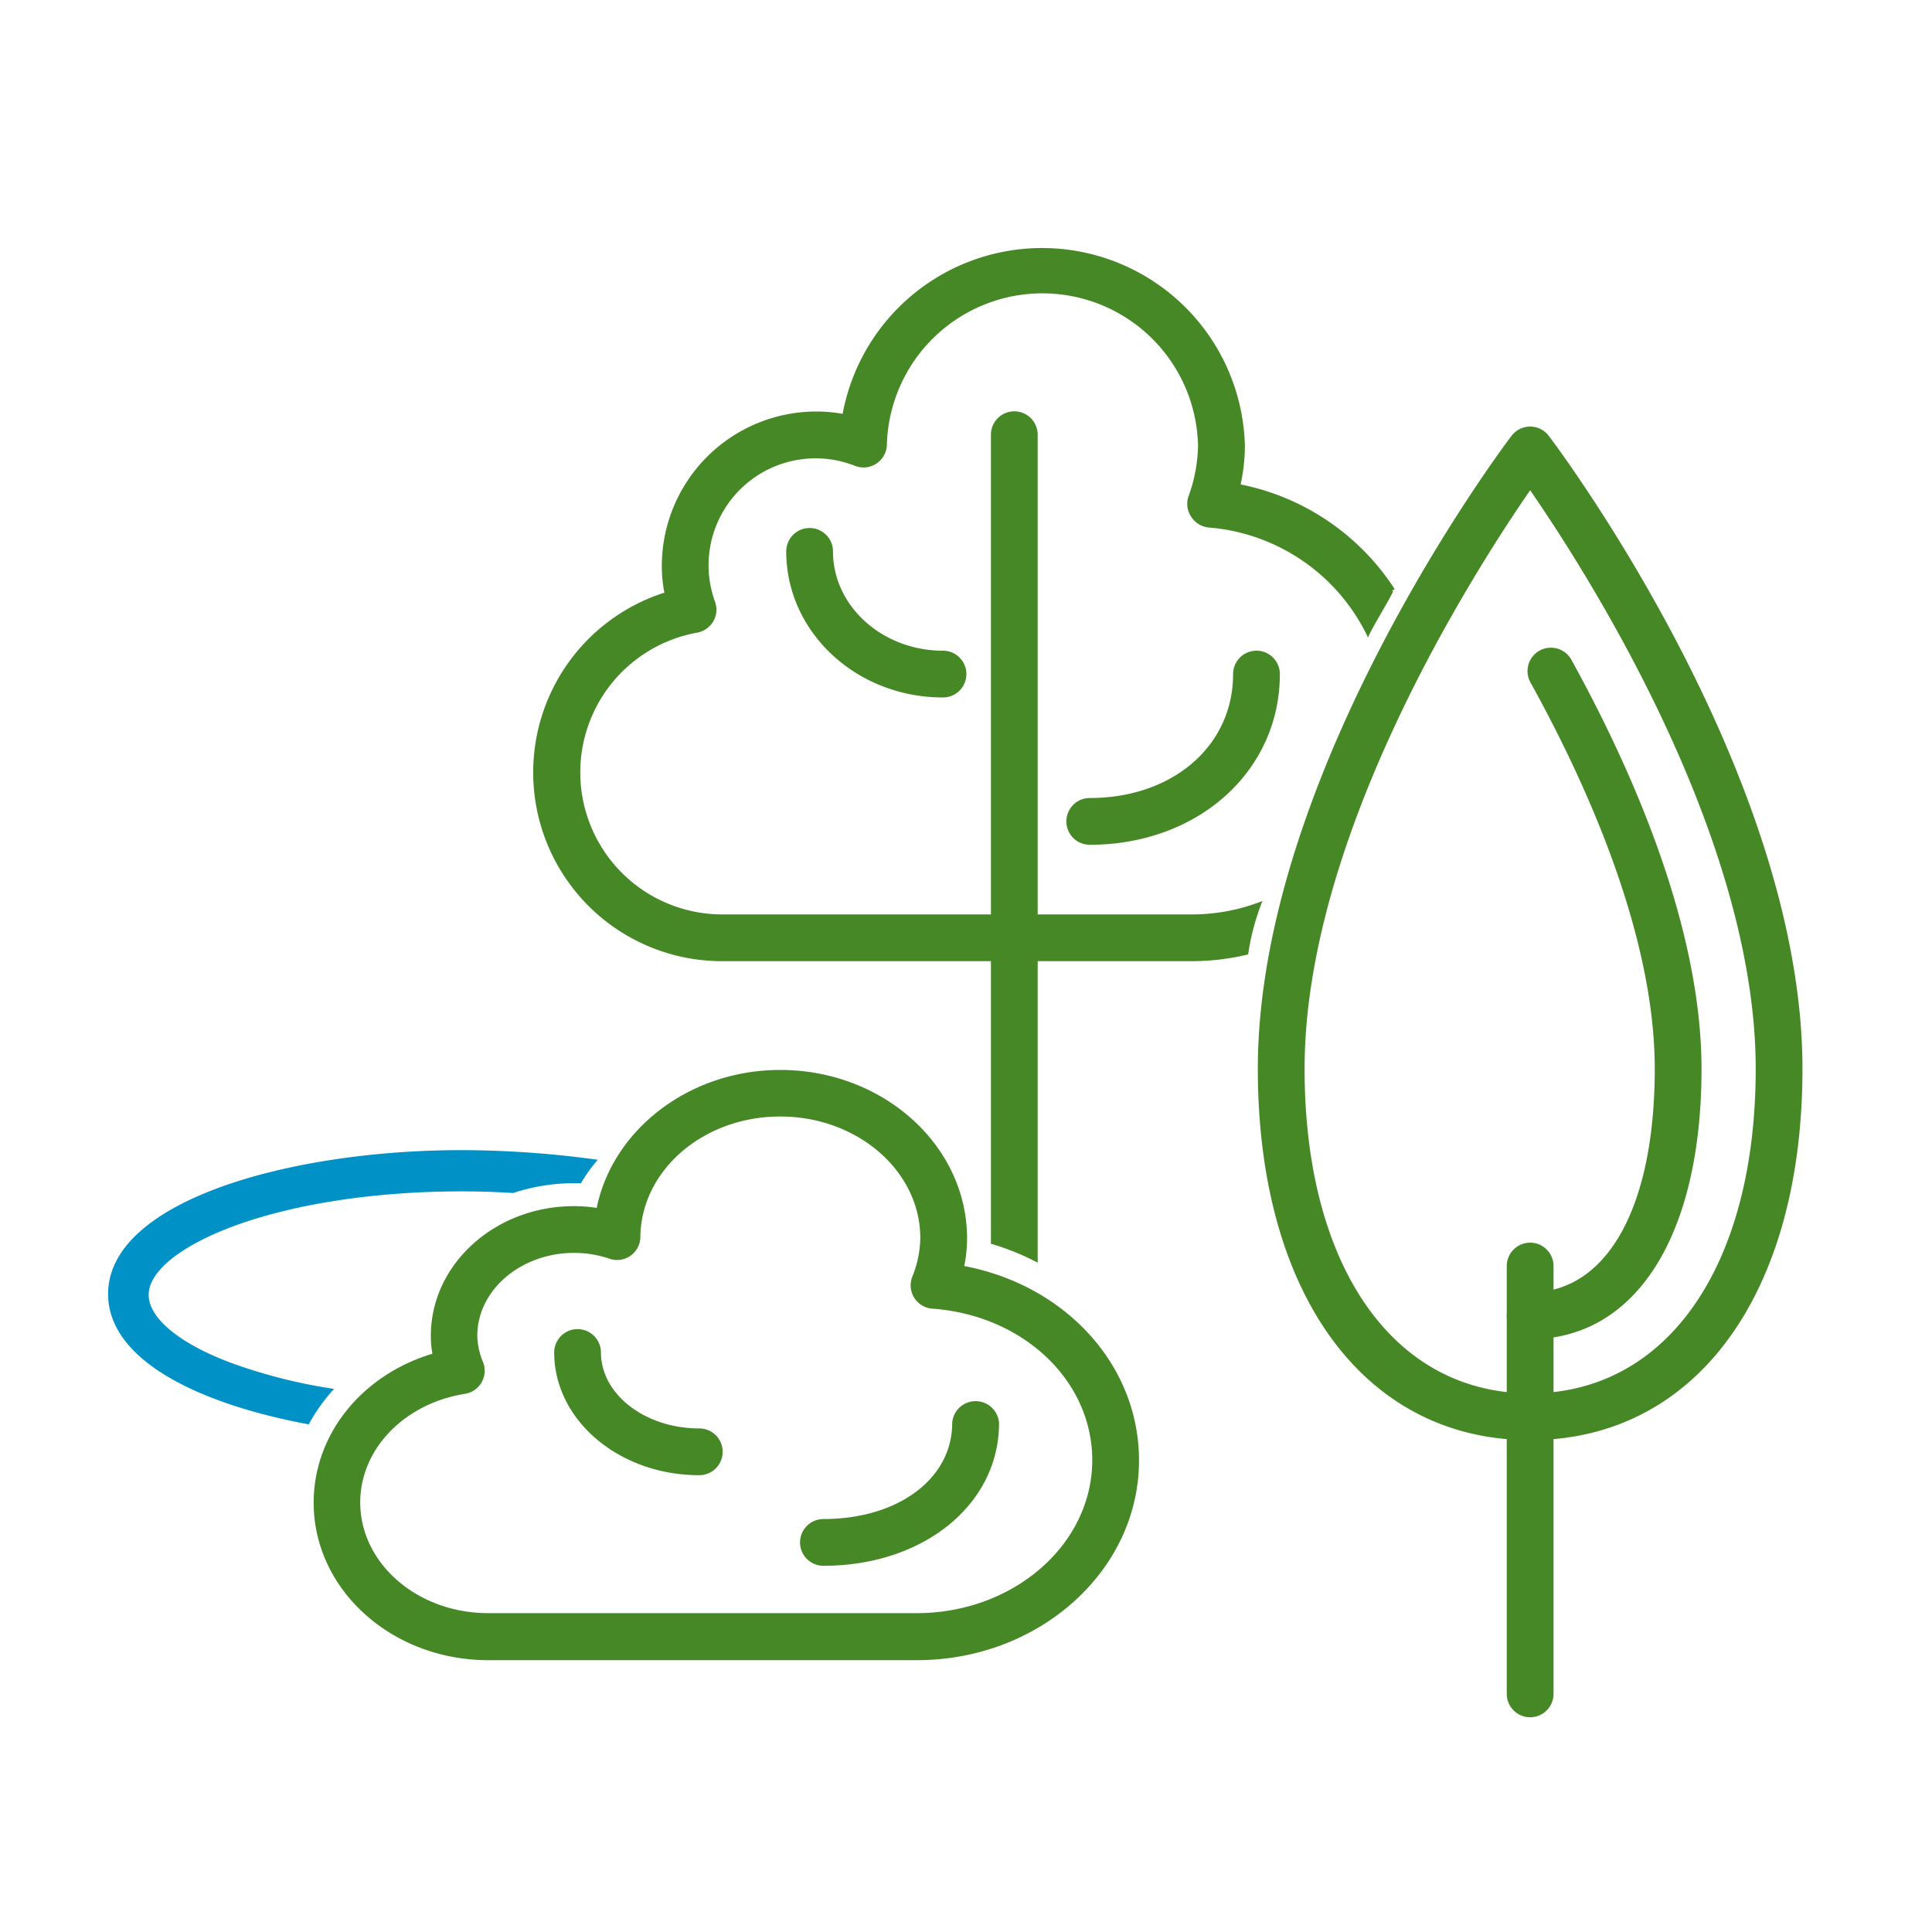
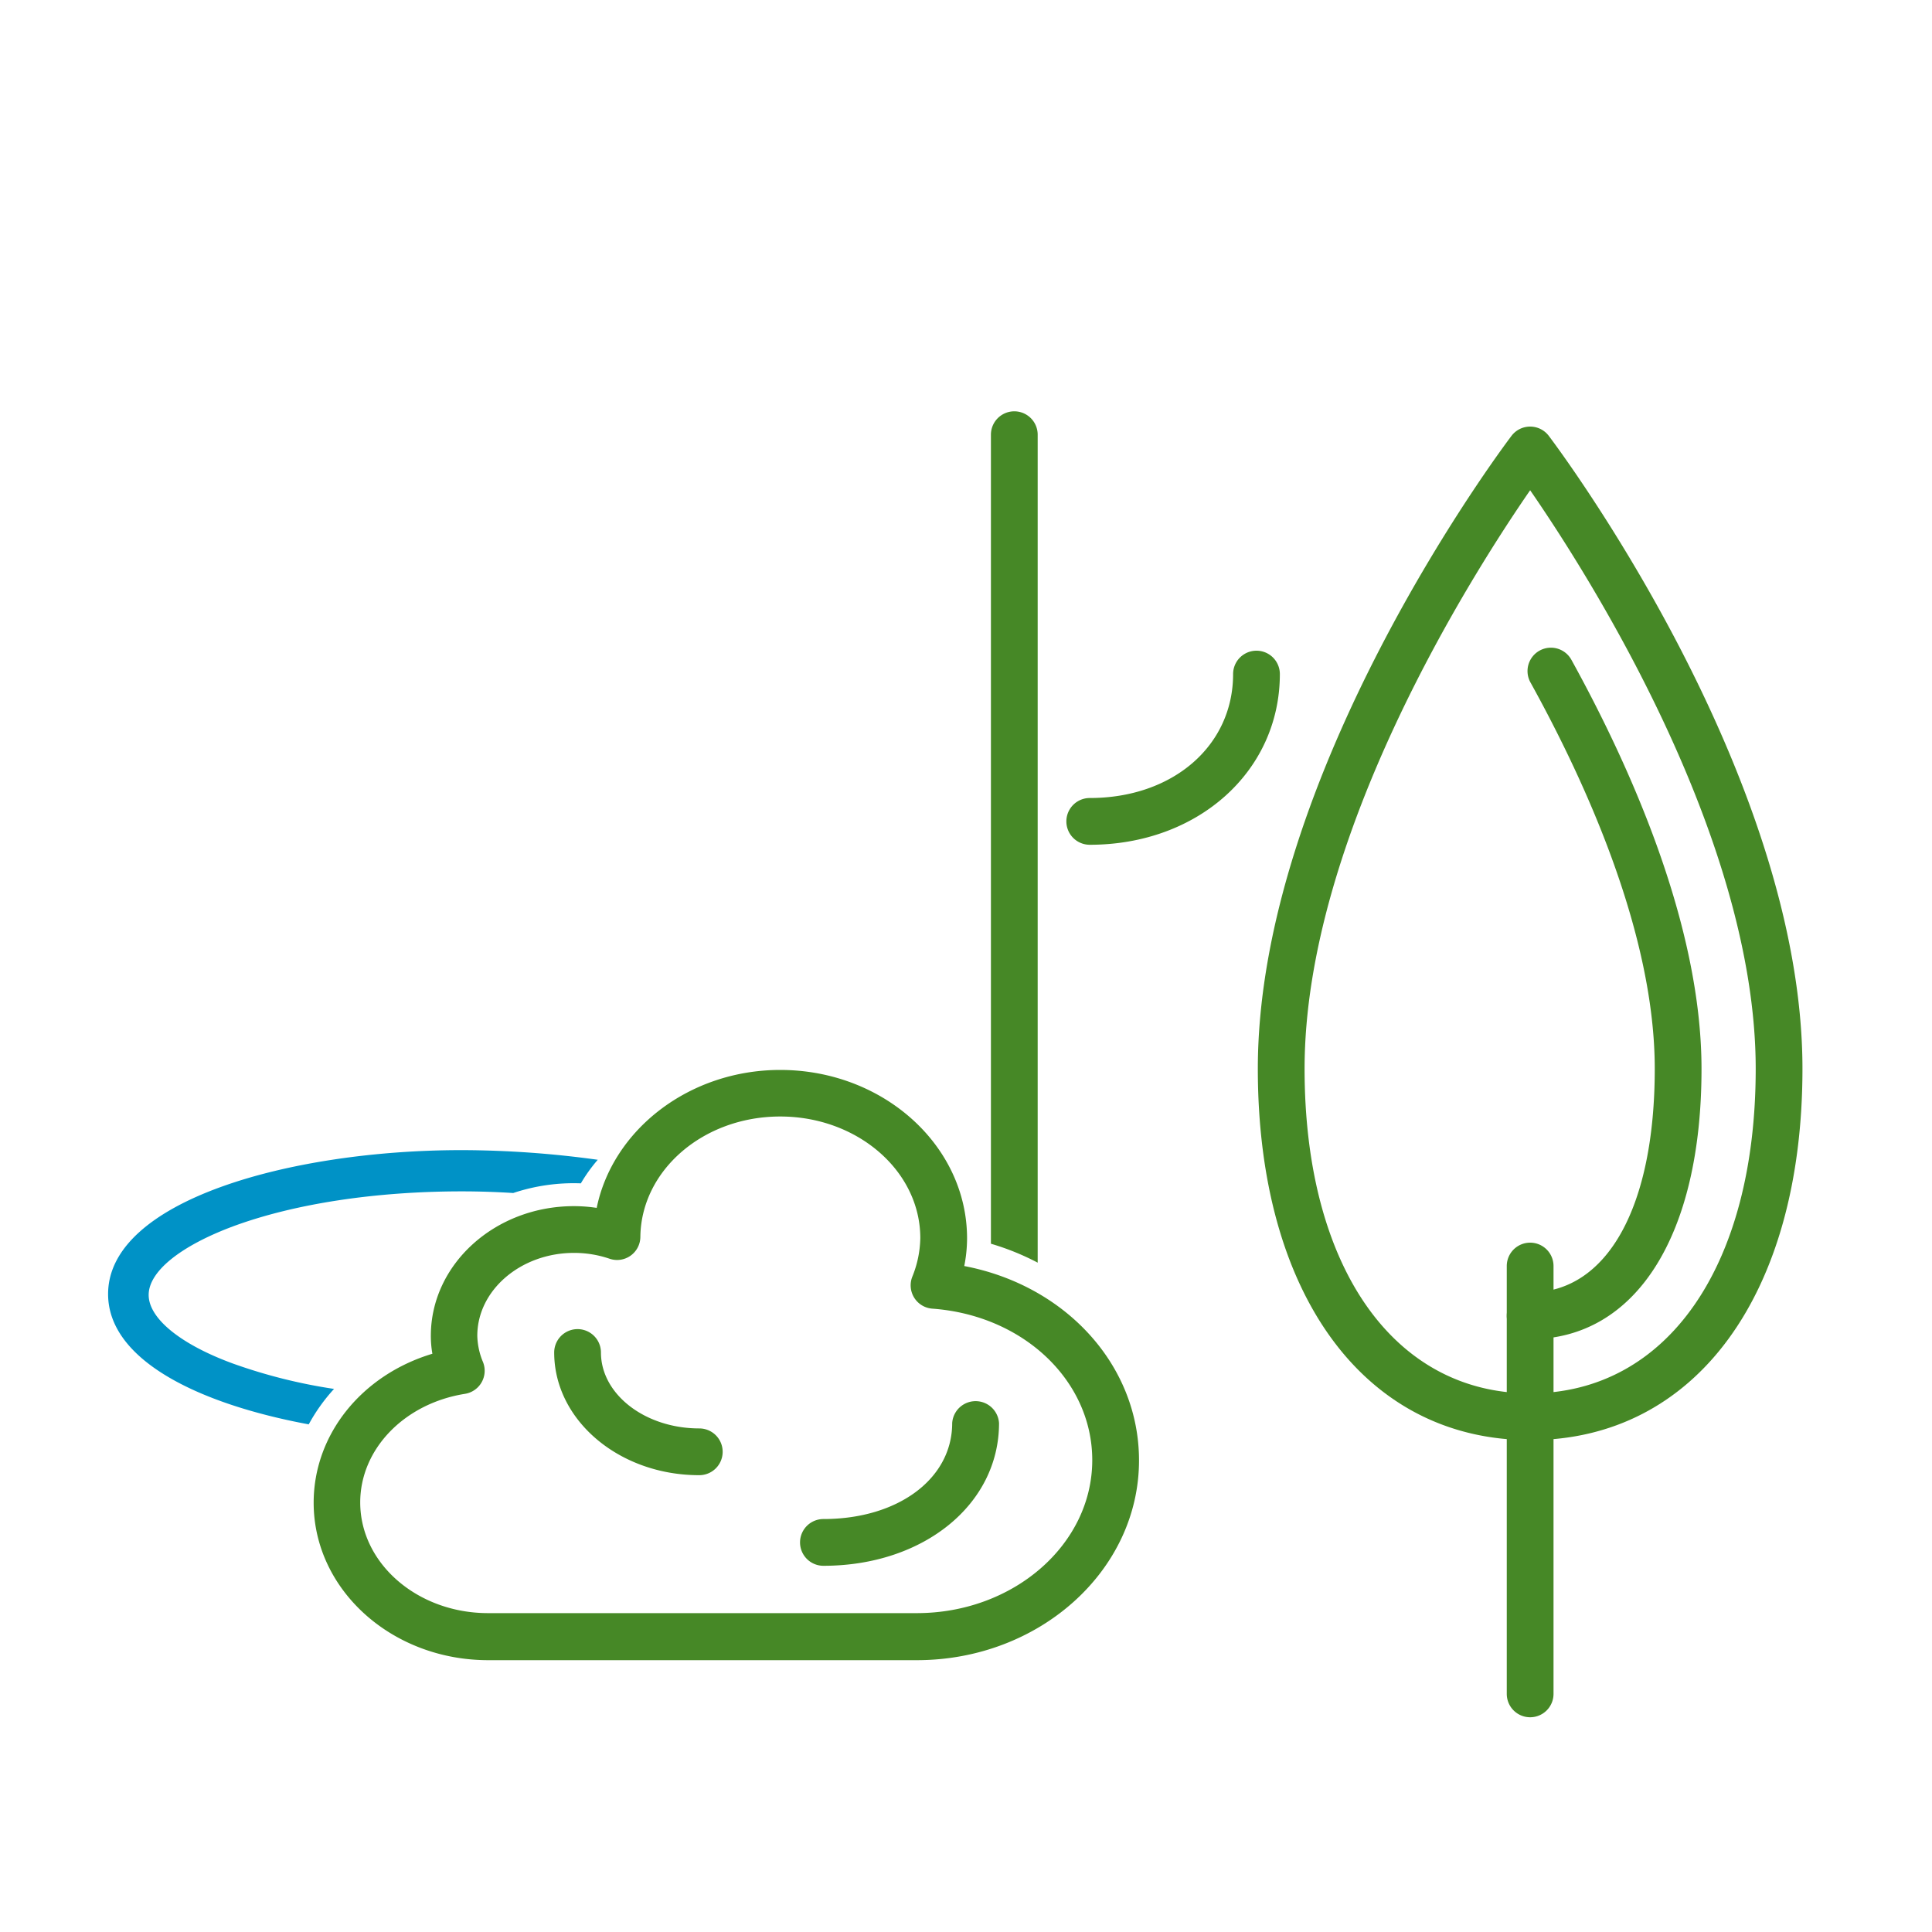
<svg xmlns="http://www.w3.org/2000/svg" width="200" height="200" viewBox="0 0 200 200">
  <defs>
    <style>
      .cls-1 {
        fill: #0092c6;
      }

      .cls-2 {
        fill: #468826;
      }
    </style>
  </defs>
  <g id="Blau_100_" data-name="Blau 100%">
    <path class="cls-1" d="M34.58,143.78a55.18,55.18,0,0,1-10.45-2.62c-5.47-2-8.74-4.69-8.74-7.11s3.27-5.06,8.74-7.1c6.3-2.33,14.7-3.62,23.68-3.62,1.8,0,3.58.06,5.32.17a19.74,19.74,0,0,1,7-1,16.47,16.47,0,0,1,1.75-2.44,104,104,0,0,0-14.09-1c-17.74,0-36.6,5.23-36.6,14.9,0,6.76,9.19,11.34,20.77,13.49A18.55,18.55,0,0,1,34.58,143.78Z" />
    <path class="cls-2" d="M158.4,177.77a2.42,2.42,0,0,1-2.42-2.42V131.06a2.42,2.42,0,1,1,4.84,0v44.29A2.42,2.42,0,0,1,158.4,177.77Z" />
-     <path class="cls-2" d="M123.32,53.51a2.44,2.44,0,0,0,1.82,1.1A20,20,0,0,1,141.62,66c.24-.77,2.77-4.81,2.57-4.82s.12-.13.19-.19a24.78,24.78,0,0,0-15.95-10.84,19.34,19.34,0,0,0,.44-4,21,21,0,0,0-41.64-3.31,15.71,15.71,0,0,0-2.72-.24,16,16,0,0,0-16,16,14.32,14.32,0,0,0,.27,2.75,19.54,19.54,0,0,0,6,38.15H123.4a24.71,24.71,0,0,0,5.81-.7,23.9,23.9,0,0,1,1.48-5.53,19.86,19.86,0,0,1-7.29,1.39H74.78a14.7,14.7,0,0,1-2.6-29.17,2.45,2.45,0,0,0,1.66-1.17,2.41,2.41,0,0,0,.19-2,11,11,0,0,1-.68-3.69A11.08,11.08,0,0,1,88.52,48.23,2.42,2.42,0,0,0,91.81,46a16.11,16.11,0,0,1,32.21.17,16,16,0,0,1-1,5.24A2.42,2.42,0,0,0,123.32,53.51Z" />
    <path class="cls-2" d="M158.4,138.63a2.42,2.42,0,0,1,0-4.84c8,0,12.9-8.87,12.9-23.15,0-13.82-7-29.39-12.87-40a2.42,2.42,0,0,1,4.24-2.34c6.14,11.13,13.47,27.51,13.47,42.36C176.14,127.91,169.34,138.63,158.4,138.63Z" />
    <path class="cls-2" d="M158.4,149.08c-17.13,0-28.19-15.09-28.19-38.44,0-30.46,25.18-64.1,26.26-65.52a2.42,2.42,0,0,1,3.86,0c1.07,1.42,26.26,35.06,26.26,65.52C186.59,134,175.52,149.08,158.4,149.08Zm0-98.33c-5.91,8.56-23.35,35.83-23.35,59.89,0,20.41,9.16,33.6,23.35,33.6s23.35-13.19,23.35-33.6C181.75,86.58,164.31,59.31,158.4,50.75Z" />
    <path class="cls-2" d="M85.24,162.09a2.42,2.42,0,0,1,0-4.84c7.73,0,13.33-4.17,13.33-9.93a2.43,2.43,0,0,1,4.85,0C103.42,155.74,95.6,162.09,85.24,162.09Z" />
    <path class="cls-2" d="M72.37,152.71c-8.28,0-15-5.7-15-12.7a2.42,2.42,0,1,1,4.84,0c0,4.33,4.57,7.86,10.18,7.86a2.42,2.42,0,0,1,0,4.84Z" />
    <g>
      <path class="cls-2" d="M107.42,130.71V45a2.42,2.42,0,0,0-4.84,0v83.75A26.38,26.38,0,0,1,107.42,130.71Z" />
      <path class="cls-2" d="M94.91,171.86H50.54c-10,0-18.07-7.31-18.07-16.3,0-7.09,5-13.23,12.29-15.42a10.7,10.7,0,0,1-.16-1.86c0-7.4,6.64-13.42,14.81-13.42a15.63,15.63,0,0,1,2.36.18c1.66-8.1,9.58-14.28,19-14.28,10.66,0,19.34,7.82,19.34,17.44a14.84,14.84,0,0,1-.29,2.86c10.49,2,18.09,10.25,18.09,20.12C117.91,162.59,107.59,171.86,94.91,171.86ZM59.41,129.7c-5.49,0-10,3.85-10,8.58A7.39,7.39,0,0,0,50,141a2.42,2.42,0,0,1-1.87,3.29c-6.28,1-10.84,5.72-10.84,11.24,0,6.32,5.93,11.46,13.23,11.46H94.91c10,0,18.16-7.1,18.16-15.84,0-8.21-7.12-15-16.57-15.68a2.42,2.42,0,0,1-2.06-3.3,11.1,11.1,0,0,0,.83-4c0-6.95-6.51-12.59-14.5-12.59s-14.4,5.59-14.48,12.46a2.41,2.41,0,0,1-3.2,2.26A11.34,11.34,0,0,0,59.41,129.7Z" />
    </g>
    <path class="cls-2" d="M112.81,87.45a2.42,2.42,0,0,1,0-4.84c8.6,0,14.84-5.4,14.84-12.83a2.42,2.42,0,0,1,4.84,0C132.49,79.85,124,87.45,112.81,87.45Z" />
-     <path class="cls-2" d="M97.62,72.2c-9,0-16.23-6.78-16.23-15.12a2.42,2.42,0,0,1,4.84,0c0,5.67,5.11,10.28,11.39,10.28a2.42,2.42,0,0,1,0,4.84Z" />
  </g>
</svg>